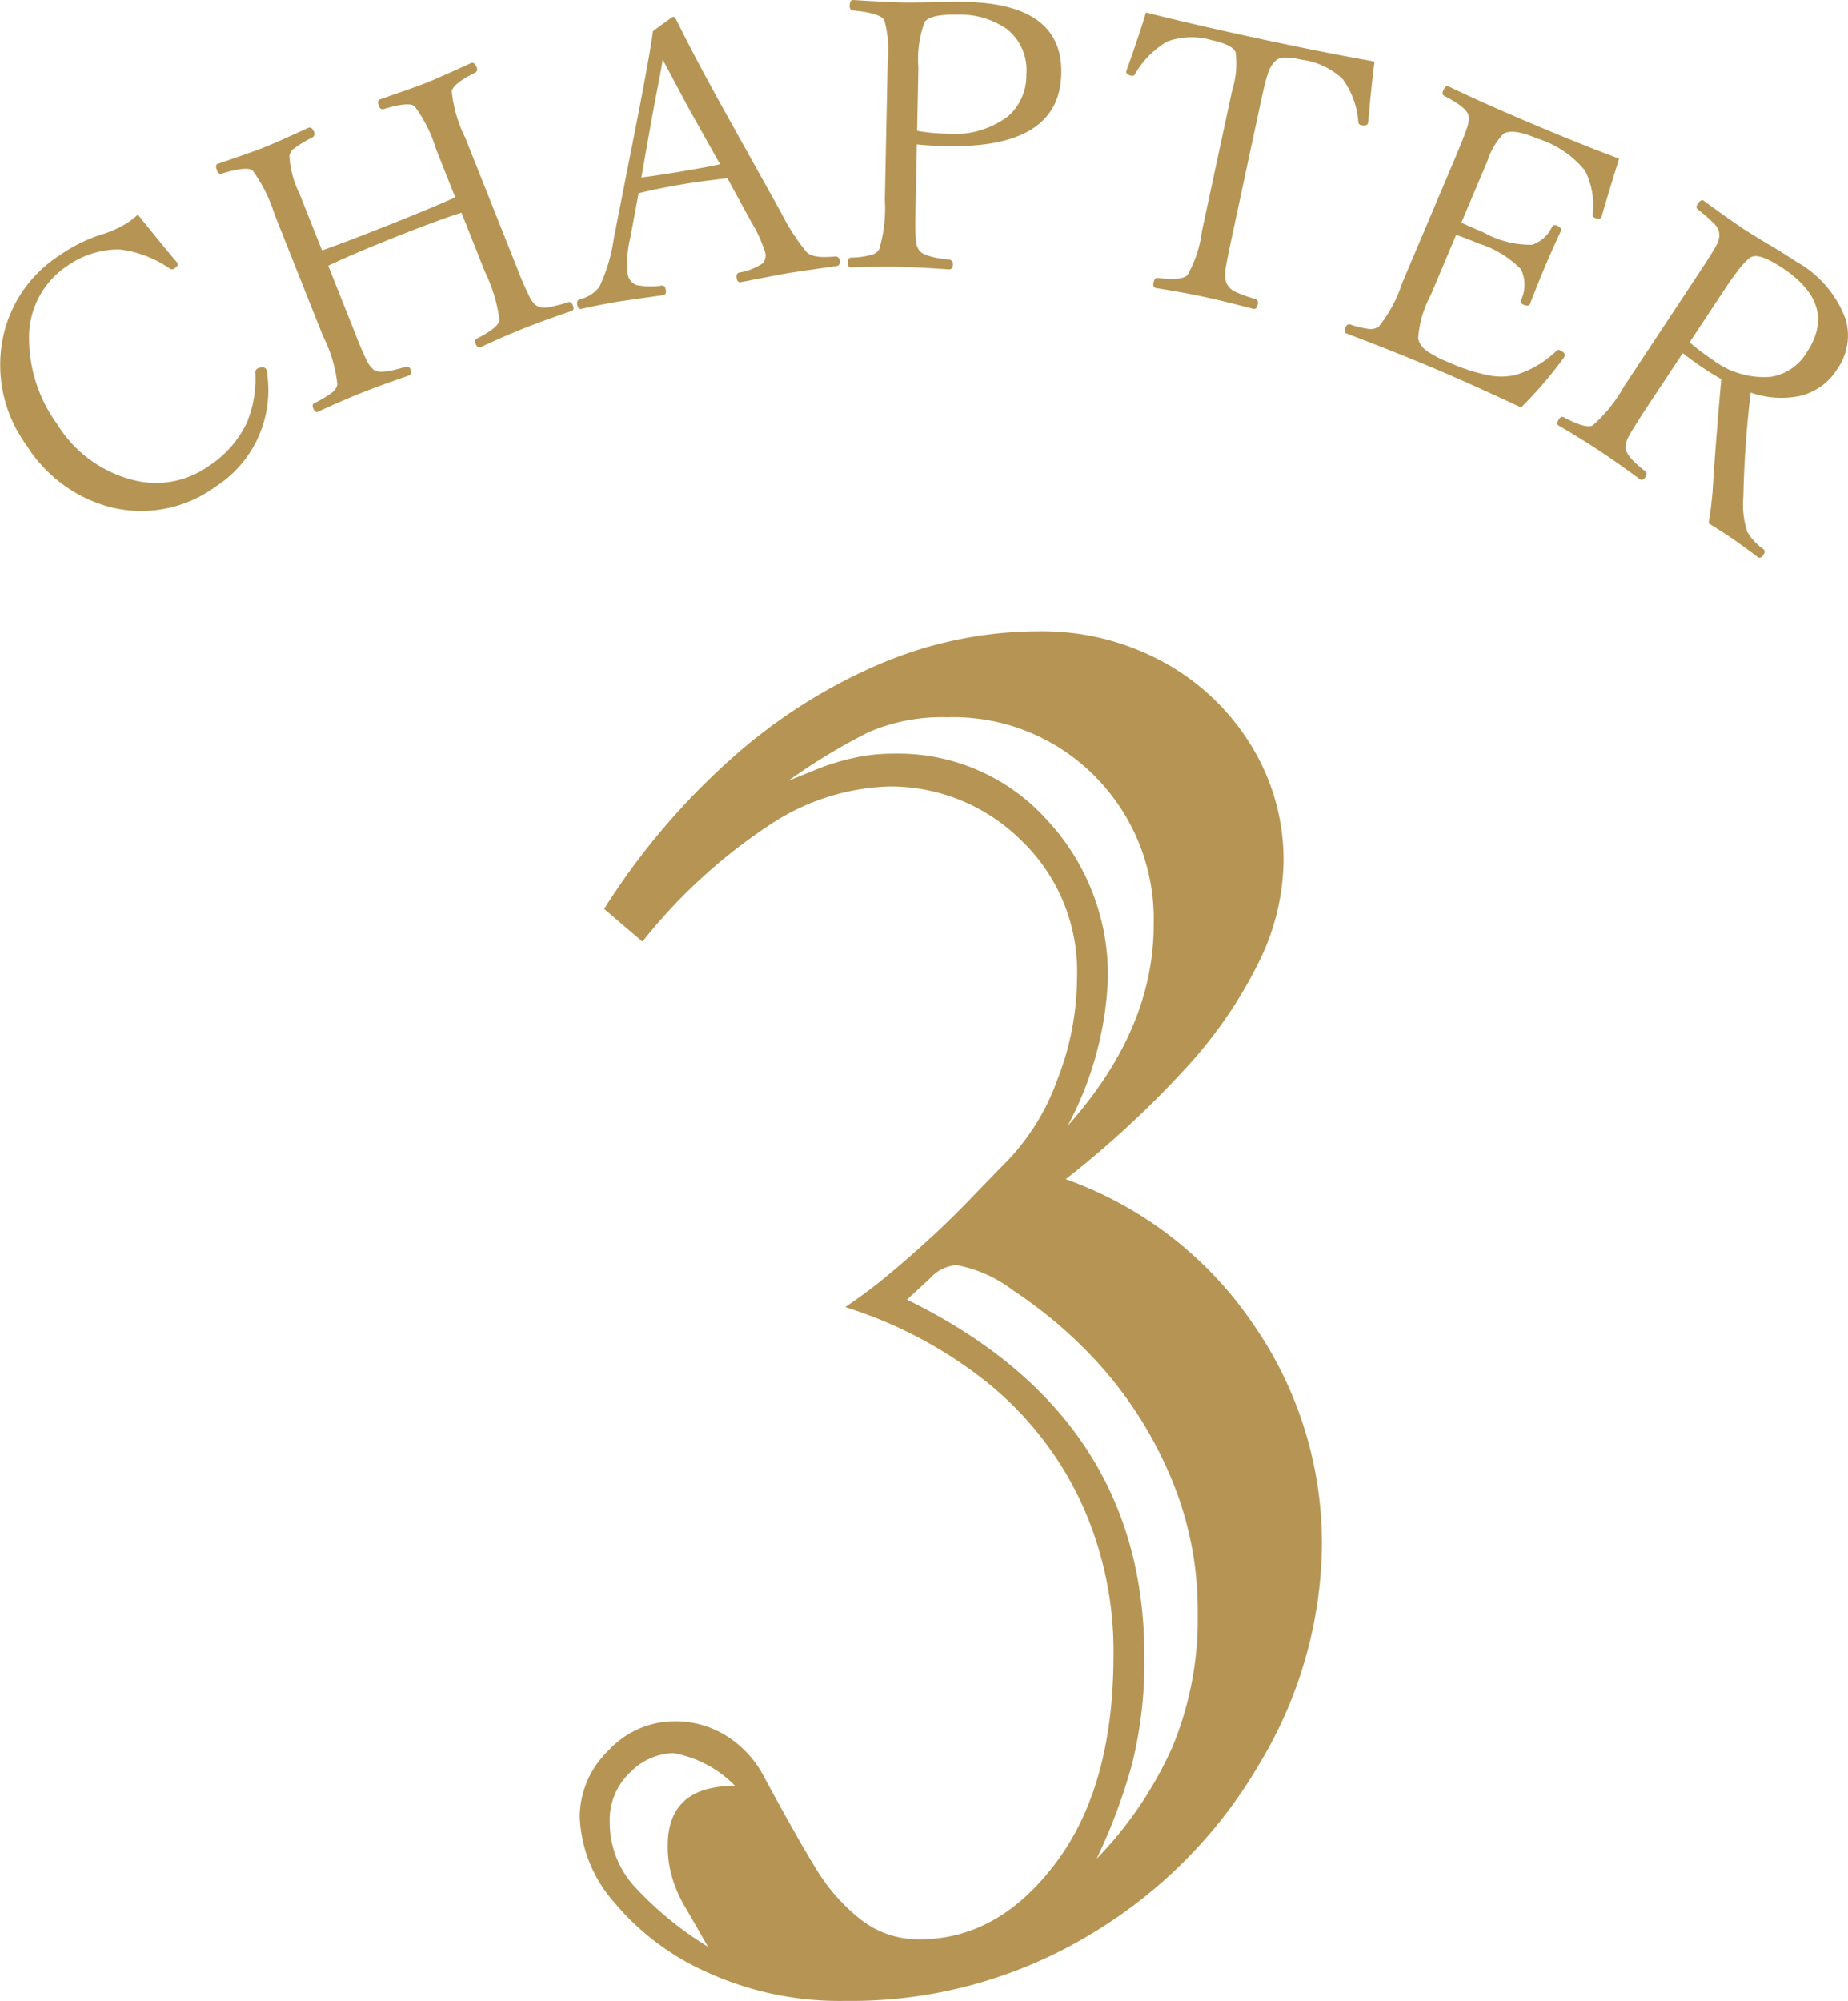
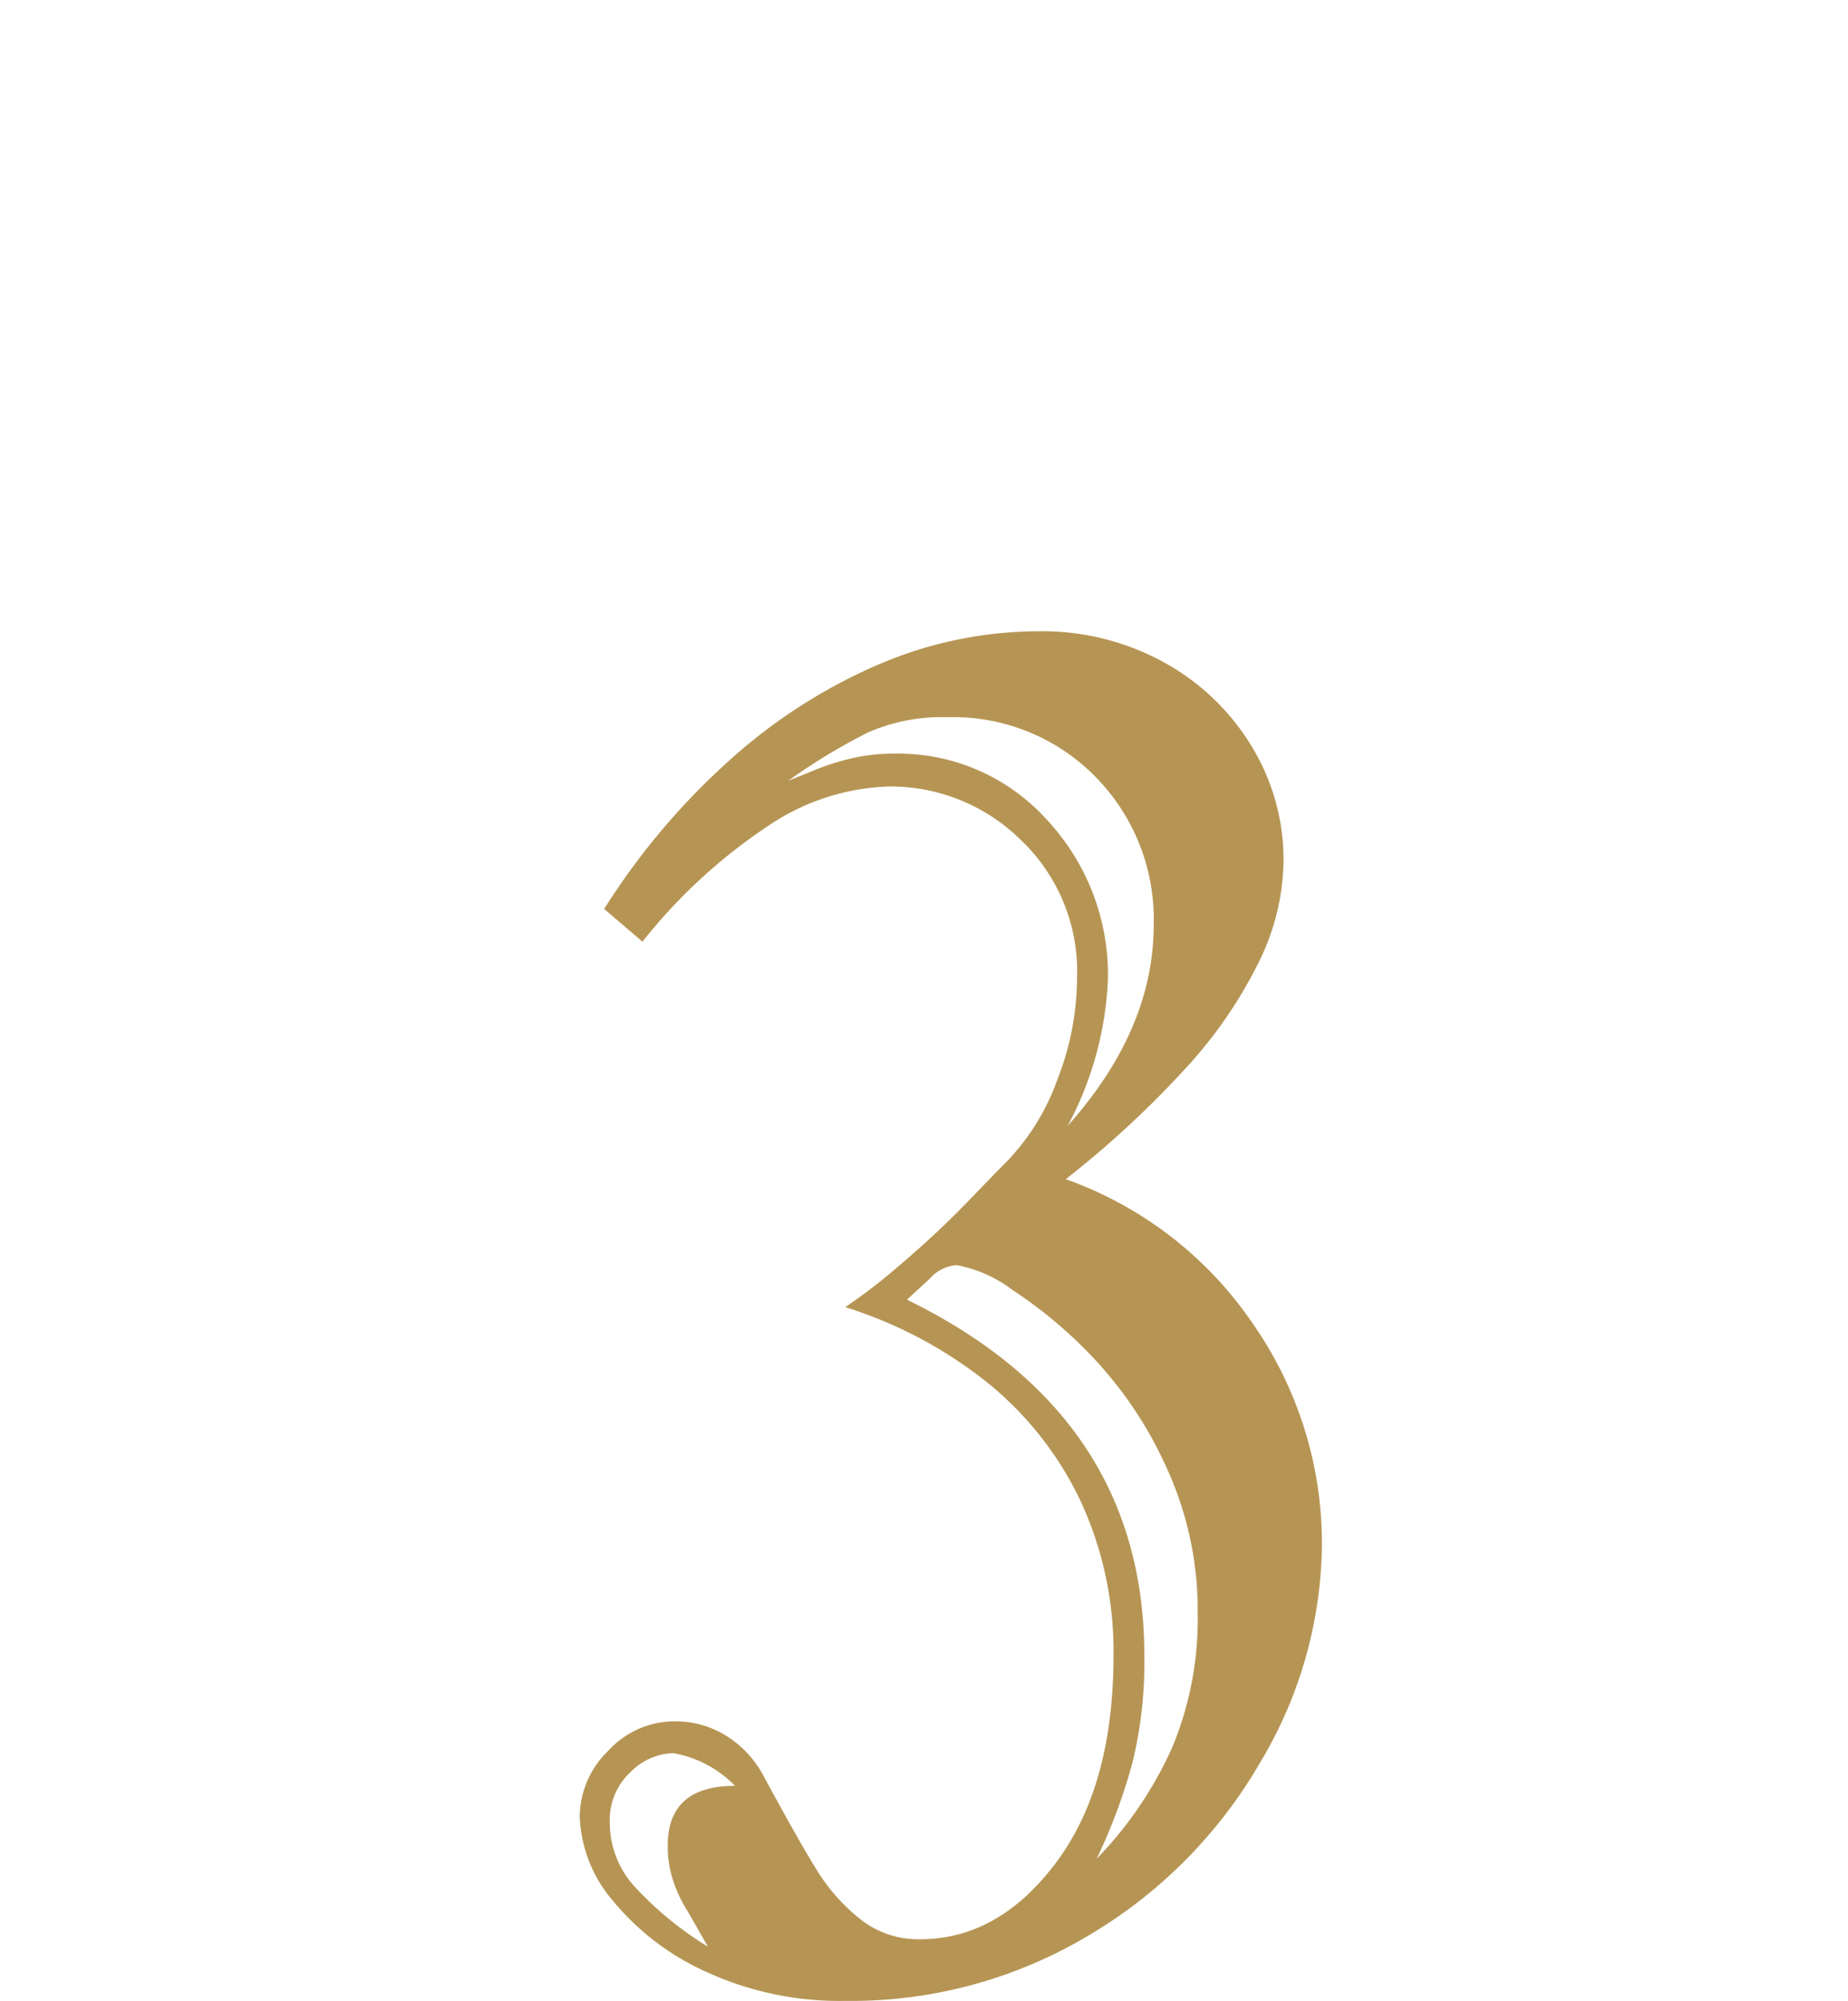
<svg xmlns="http://www.w3.org/2000/svg" width="91.72" height="99.272" viewBox="0 0 91.72 99.272">
  <defs>
    <clipPath id="clip-path">
-       <rect id="長方形_201" data-name="長方形 201" width="91.72" height="27.692" fill="#b69554" />
-     </clipPath>
+       </clipPath>
  </defs>
  <g id="グループ_425" data-name="グループ 425" transform="translate(-150 -2600)">
    <g id="グループ_416" data-name="グループ 416" transform="translate(150 2600)">
      <g id="グループ_123" data-name="グループ 123" clip-path="url(#clip-path)">
        <path id="パス_227" data-name="パス 227" d="M6.843,5.7Q7.9,7.023,8.776,8.059l.03.047c.05.075,0,.164-.159.271a.2.2,0,0,1-.222,0,5.452,5.452,0,0,0-2.509-.949,4.429,4.429,0,0,0-2.554.8,4.243,4.243,0,0,0-1.92,3.628,7.263,7.263,0,0,0,1.4,4.246,6.206,6.206,0,0,0,3.8,2.776,4.492,4.492,0,0,0,3.665-.667,5.259,5.259,0,0,0,1.941-2.18,5.659,5.659,0,0,0,.42-2.505.2.2,0,0,1,.1-.179.409.409,0,0,1,.256-.062.2.2,0,0,1,.177.067.318.318,0,0,1,.047.168A5.694,5.694,0,0,1,10.7,19.2a6.24,6.24,0,0,1-5.354.981,7.019,7.019,0,0,1-4.02-3.021,6.751,6.751,0,0,1-1.15-5.49A6.4,6.4,0,0,1,2.989,7.7a7.783,7.783,0,0,1,1.975-.99A5.313,5.313,0,0,0,6.337,6.1a4.276,4.276,0,0,0,.506-.4" transform="translate(0 4.947)" fill="#b69554" />
        <path id="パス_228" data-name="パス 228" d="M11.309,11.736l1.349,3.391a15.2,15.2,0,0,0,.613,1.416,1.31,1.31,0,0,0,.312.366q.3.227,1.549-.155a.194.194,0,0,1,.26.133c.06.151.032.252-.088.3q-1.39.476-2.316.844t-2.2.953c-.092.037-.166-.021-.226-.174q-.075-.187.054-.258A5.025,5.025,0,0,0,11.533,18a.7.7,0,0,0,.228-.366,6.9,6.9,0,0,0-.71-2.4L8.63,9.151A7.394,7.394,0,0,0,7.556,7.015q-.28-.233-1.549.155c-.1.024-.168-.026-.217-.149-.075-.187-.067-.3.024-.334q1.786-.611,2.33-.828.586-.233,2.171-.962c.118-.049.215.022.29.209a.2.2,0,0,1-.1.273,6.045,6.045,0,0,0-.925.564.592.592,0,0,0-.2.344,4.814,4.814,0,0,0,.5,1.872L11,10.974q1.2-.418,3.368-1.281,2.135-.849,3.243-1.349L16.66,5.953a7.061,7.061,0,0,0-1.07-2.134q-.3-.227-1.524.144c-.11.032-.192-.015-.241-.138-.075-.187-.062-.3.041-.34q1.746-.6,2.329-.829.56-.224,2.2-.973.168-.067.28.213a.192.192,0,0,1-.088.271c-.714.349-1.095.656-1.149.917a6.652,6.652,0,0,0,.669,2.3l2.58,6.482a14.644,14.644,0,0,0,.648,1.48,1.242,1.242,0,0,0,.3.362.763.763,0,0,0,.5.1,6.711,6.711,0,0,0,1.091-.267c.1-.024.168.026.219.149q.09.229-.045.282-1.494.516-2.359.859-.972.389-2.176.945-.15.062-.243-.168c-.049-.125-.026-.211.071-.263q1.054-.538,1.113-.9a7.573,7.573,0,0,0-.717-2.4L17.92,9.106q-1.163.364-3.3,1.214-2.169.863-3.314,1.416" transform="translate(4.983 1.448)" fill="#b69554" />
-         <path id="パス_229" data-name="パス 229" d="M22.794,8.451q-1.309.146-2.117.282-1.225.2-2.29.46l-.409,2.187a5.448,5.448,0,0,0-.138,1.769.685.685,0,0,0,.433.594,3.488,3.488,0,0,0,1.263.028q.165-.008.2.207c.026.163-.013.252-.121.269-1.343.189-2.085.3-2.221.319-.667.112-1.283.234-1.855.366-.106.019-.174-.054-.2-.215-.024-.144.017-.232.121-.262a1.712,1.712,0,0,0,.979-.618,8.328,8.328,0,0,0,.717-2.4l1.207-6.133q.6-3.1.736-4.155l.964-.7c.084-.015.146.026.187.125q.888,1.8,2.176,4.138l3.047,5.472A10.31,10.31,0,0,0,26.72,12.11q.314.328,1.4.219a.207.207,0,0,1,.245.2c.028.163-.024.256-.157.276q-2.068.294-2.41.351-.3.048-2.348.45c-.108.017-.176-.054-.2-.217-.022-.144.017-.23.123-.262a2.924,2.924,0,0,0,1.181-.465.6.6,0,0,0,.11-.547,6.886,6.886,0,0,0-.686-1.494Zm-3.21-5.888q-.067.426-.235,1.287-.182.958-.275,1.453L18.523,8.41q.661-.073,2.047-.306,1.269-.213,1.857-.349L20.883,5q-.605-1.129-1.3-2.436" transform="translate(13.309 0.394)" fill="#b69554" />
+         <path id="パス_229" data-name="パス 229" d="M22.794,8.451q-1.309.146-2.117.282-1.225.2-2.29.46l-.409,2.187a5.448,5.448,0,0,0-.138,1.769.685.685,0,0,0,.433.594,3.488,3.488,0,0,0,1.263.028q.165-.008.2.207c.026.163-.013.252-.121.269-1.343.189-2.085.3-2.221.319-.667.112-1.283.234-1.855.366-.106.019-.174-.054-.2-.215-.024-.144.017-.232.121-.262a1.712,1.712,0,0,0,.979-.618,8.328,8.328,0,0,0,.717-2.4l1.207-6.133l.964-.7c.084-.015.146.026.187.125q.888,1.8,2.176,4.138l3.047,5.472A10.31,10.31,0,0,0,26.72,12.11q.314.328,1.4.219a.207.207,0,0,1,.245.2c.028.163-.024.256-.157.276q-2.068.294-2.41.351-.3.048-2.348.45c-.108.017-.176-.054-.2-.217-.022-.144.017-.23.123-.262a2.924,2.924,0,0,0,1.181-.465.6.6,0,0,0,.11-.547,6.886,6.886,0,0,0-.686-1.494Zm-3.21-5.888q-.067.426-.235,1.287-.182.958-.275,1.453L18.523,8.41q.661-.073,2.047-.306,1.269-.213,1.857-.349L20.883,5q-.605-1.129-1.3-2.436" transform="translate(13.309 0.394)" fill="#b69554" />
        <path id="パス_230" data-name="パス 230" d="M25.956,7.162l-.065,3.12q-.025,1.258.013,1.633a1.066,1.066,0,0,0,.153.488q.221.342,1.5.478c.127.015.189.1.187.241,0,.164-.069.245-.2.241q-1.465-.1-2.442-.123-1.031-.02-2.438.022c-.1,0-.144-.084-.14-.248,0-.14.054-.219.151-.234a4.01,4.01,0,0,0,1.07-.151.615.615,0,0,0,.344-.267,7.192,7.192,0,0,0,.278-2.449l.14-6.848A5.488,5.488,0,0,0,24.338,1q-.2-.35-1.558-.48C22.67.5,22.617.432,22.621.3c0-.2.06-.3.17-.3Q24.313.1,25.3.125q.283.006,1.287-.011,1.67-.02,1.8-.017Q33.2.2,33.125,3.652q-.076,3.713-5.694,3.6c-.553-.011-1.046-.039-1.476-.086m.013-.674a8.766,8.766,0,0,0,1.457.14,4.4,4.4,0,0,0,3.056-.859,2.671,2.671,0,0,0,.908-2.079,2.59,2.59,0,0,0-.956-2.245A4.069,4.069,0,0,0,27.975.727q-1.32-.028-1.631.359a5.328,5.328,0,0,0-.312,2.285Z" transform="translate(19.55 -0.001)" fill="#b69554" />
        <path id="パス_231" data-name="パス 231" d="M42.246,2.764q-.151,1.135-.314,2.993l-.017.071c-.022.106-.138.138-.346.093a.157.157,0,0,1-.129-.138,4.109,4.109,0,0,0-.766-2.133,3.609,3.609,0,0,0-2.057-.973,3.279,3.279,0,0,0-.93-.106.689.689,0,0,0-.4.2,1.619,1.619,0,0,0-.347.626q-.137.418-.379,1.55L35.13,11.632c-.177.826-.278,1.362-.3,1.6a1.218,1.218,0,0,0,.078.549.878.878,0,0,0,.409.4,7.182,7.182,0,0,0,1.012.366c.112.035.151.125.121.267-.037.174-.112.247-.226.222q-1.454-.387-2.464-.6-1.034-.224-2.378-.435c-.108-.024-.142-.121-.1-.3.03-.142.1-.207.209-.2.788.1,1.276.052,1.468-.142a5.867,5.867,0,0,0,.719-2.178l1.5-6.985a4.415,4.415,0,0,0,.172-1.885c-.1-.25-.486-.448-1.169-.6a3.551,3.551,0,0,0-2.214.058A4.336,4.336,0,0,0,30.353,3.4c-.045.065-.093.092-.148.08-.207-.045-.3-.121-.278-.228L29.94,3.2q.609-1.7.96-2.866,2.424.614,5.627,1.3,3.256.7,5.718,1.132" transform="translate(25.976 0.287)" fill="#b69554" />
        <path id="パス_232" data-name="パス 232" d="M44.486,18.231q-2.371-1.112-4.218-1.9-2.068-.872-4.468-1.78c-.09-.039-.1-.134-.039-.284.054-.129.131-.183.228-.161a4.7,4.7,0,0,0,1,.234.777.777,0,0,0,.426-.116,6.832,6.832,0,0,0,1.168-2.171l2.556-6.03q.569-1.342.687-1.739a1.211,1.211,0,0,0,.049-.534q-.078-.4-1.194-.971c-.1-.054-.118-.142-.065-.265q.118-.277.269-.213,1.692.818,4.255,1.9,2.368,1,4.209,1.685-.7,2.258-.857,2.845l-.022.05q-.064.151-.342.034a.154.154,0,0,1-.092-.159,3.809,3.809,0,0,0-.377-2.171,4.908,4.908,0,0,0-2.382-1.6q-1.223-.52-1.677-.225a3.553,3.553,0,0,0-.792,1.358L41.52,9.057q.286.143,1.093.484a4.8,4.8,0,0,0,2.414.616,1.654,1.654,0,0,0,.986-.878.174.174,0,0,1,.248-.075c.174.075.239.161.2.262q-.532,1.163-.749,1.674-.305.723-.785,1.947c-.043.1-.151.114-.323.041a.18.18,0,0,1-.114-.247,1.76,1.76,0,0,0-.013-1.511,5.025,5.025,0,0,0-2.1-1.274q-.538-.23-1.115-.433L40,12.653a5.276,5.276,0,0,0-.624,2.152,1.018,1.018,0,0,0,.4.6,5.645,5.645,0,0,0,1.119.585,9.279,9.279,0,0,0,2.04.656A3.283,3.283,0,0,0,44.2,16.62a5.018,5.018,0,0,0,2.016-1.177c.065-.064.125-.086.176-.064.219.092.3.2.245.331l-.05.077a21,21,0,0,1-2.1,2.442" transform="translate(31.011 1.986)" fill="#b69554" />
        <path id="パス_233" data-name="パス 233" d="M47.593,12.908l-1.657,2.5q-.8,1.216-1.012,1.614a1.238,1.238,0,0,0-.166.547c-.007.278.306.667.949,1.164a.209.209,0,0,1,.043.314c-.09.136-.185.172-.288.1q-1.222-.894-1.991-1.4-.843-.56-2.025-1.253c-.092-.06-.092-.159,0-.3s.168-.159.267-.108c.708.383,1.182.517,1.418.4a7.219,7.219,0,0,0,1.545-1.92l3.777-5.714c.45-.68.73-1.128.839-1.349a1.037,1.037,0,0,0,.125-.486.8.8,0,0,0-.22-.5,6.959,6.959,0,0,0-.857-.753c-.075-.064-.075-.153,0-.263.112-.168.207-.224.29-.172q1.23.9,2,1.416.221.146,1.078.669.7.4,1.528.945a5.387,5.387,0,0,1,2.458,2.882,2.9,2.9,0,0,1-.448,2.481,2.989,2.989,0,0,1-1.861,1.308,4.581,4.581,0,0,1-2.412-.174q-.311,2.572-.364,5.163a4.362,4.362,0,0,0,.2,1.762,2.781,2.781,0,0,0,.79.839c.084.071.086.168.006.29s-.176.177-.258.125q-1.062-.79-1.4-1.012c-.415-.276-.772-.5-1.067-.684q.1-.5.2-1.554.149-2.441.433-5.6-.426-.235-.781-.473c-.422-.278-.8-.551-1.141-.82m.351-.532a10.438,10.438,0,0,0,1.106.841,4.219,4.219,0,0,0,2.924.872,2.537,2.537,0,0,0,1.78-1.207q1.566-2.365-1.211-4.2-1.065-.7-1.489-.559-.384.132-1.4,1.666Z" transform="translate(35.917 4.622)" fill="#b69554" />
      </g>
    </g>
    <path id="_3" data-name="3" d="M42.166-21.384a21.375,21.375,0,0,1-3.038,10.762,23.811,23.811,0,0,1-8.466,8.582A22.965,22.965,0,0,1,18.508,1.252,15.824,15.824,0,0,1,11.666-.162,12.763,12.763,0,0,1,7-3.688a6.776,6.776,0,0,1-1.67-4.2,4.594,4.594,0,0,1,1.415-3.27,4.473,4.473,0,0,1,3.317-1.461,4.752,4.752,0,0,1,2.574.742,5.245,5.245,0,0,1,1.879,2.087q1.763,3.247,2.621,4.615A9.353,9.353,0,0,0,19.25-2.806a4.621,4.621,0,0,0,2.969,1q3.9,0,6.749-3.8t2.853-10.251A17.678,17.678,0,0,0,30.2-23.518a16.792,16.792,0,0,0-4.592-5.868,21.617,21.617,0,0,0-7.1-3.781q1.16-.789,2.134-1.6t1.995-1.74q1.021-.928,2.227-2.18t1.716-1.763a11.368,11.368,0,0,0,2.458-4.012,13.916,13.916,0,0,0,.974-5.033,9,9,0,0,0-2.806-6.865A9.212,9.212,0,0,0,20.688-59,11.3,11.3,0,0,0,14.7-57.056,27.089,27.089,0,0,0,8.442-51.3l-1.9-1.624a34.912,34.912,0,0,1,6.169-7.329,26.968,26.968,0,0,1,7.4-4.778,20.236,20.236,0,0,1,8-1.67A12.55,12.55,0,0,1,34.3-65.173a11.6,11.6,0,0,1,4.36,4.152,10.787,10.787,0,0,1,1.6,5.729,11.575,11.575,0,0,1-1.206,4.963,22.374,22.374,0,0,1-3.549,5.2,49.036,49.036,0,0,1-6.053,5.613,18.862,18.862,0,0,1,9.3,7.19A19.057,19.057,0,0,1,42.166-21.384Zm-26.487-37.9q.7-.278,1.438-.58a11.919,11.919,0,0,1,1.716-.533,8.994,8.994,0,0,1,2.087-.232,9.924,9.924,0,0,1,7.584,3.27A11.262,11.262,0,0,1,31.543-49.4a16.867,16.867,0,0,1-1.995,7.236q4.268-4.778,4.268-9.973a10.061,10.061,0,0,0-2.9-7.352,9.88,9.88,0,0,0-7.352-2.946,9.123,9.123,0,0,0-3.9.742A29.582,29.582,0,0,0,15.679-59.282Zm7,24.724L21.57-33.538q11.782,5.752,11.782,17.673a20.945,20.945,0,0,1-.6,5.334A27.922,27.922,0,0,1,30.986-5.8a19.126,19.126,0,0,0,3.757-5.543A16.524,16.524,0,0,0,36-17.952a16.911,16.911,0,0,0-1.508-7.167,19.756,19.756,0,0,0-3.595-5.45A22.289,22.289,0,0,0,26.835-34a6.6,6.6,0,0,0-2.806-1.252A1.971,1.971,0,0,0,22.683-34.558ZM13.035-9.417A5.63,5.63,0,0,0,9.973-11.04a3.112,3.112,0,0,0-2.134.951A3.235,3.235,0,0,0,6.819-7.607,4.734,4.734,0,0,0,7.979-4.5a17.044,17.044,0,0,0,3.711,3.062Q10.9-2.83,10.53-3.456a6.442,6.442,0,0,1-.6-1.368,5.42,5.42,0,0,1-.232-1.624Q9.695-9.417,13.035-9.417Z" transform="translate(173.444 2698.02)" fill="#b69554" />
  </g>
</svg>